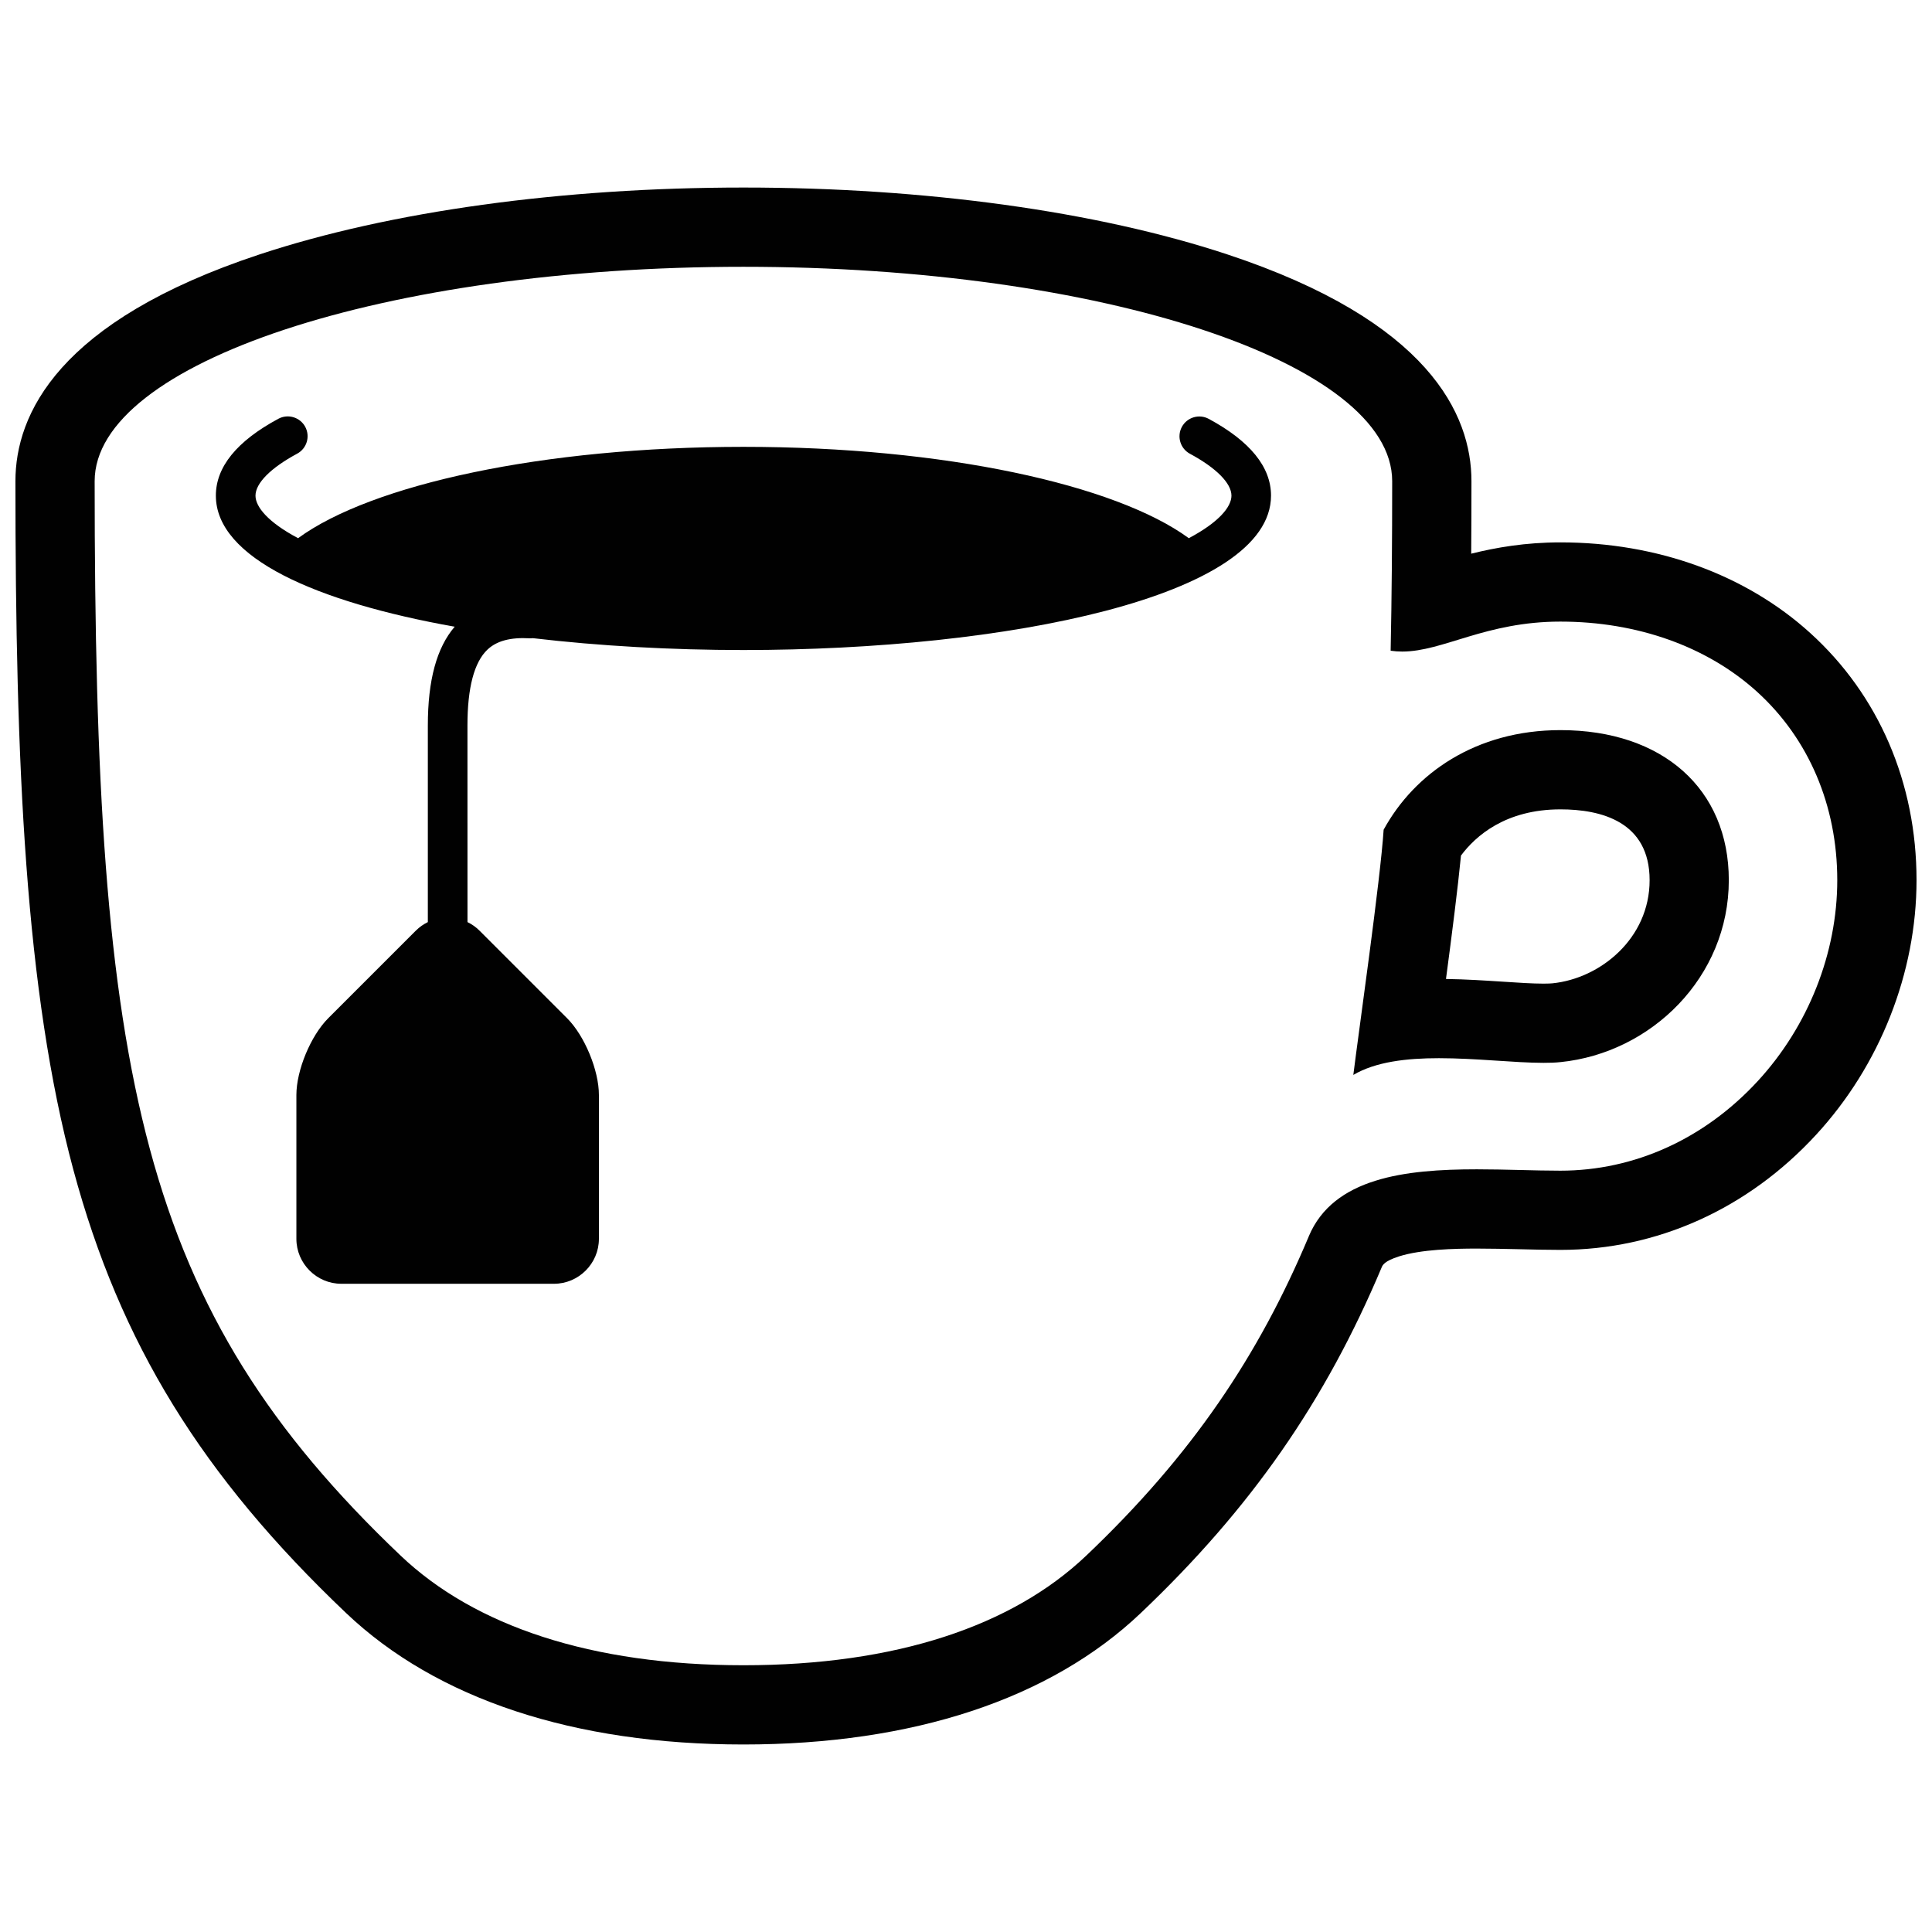
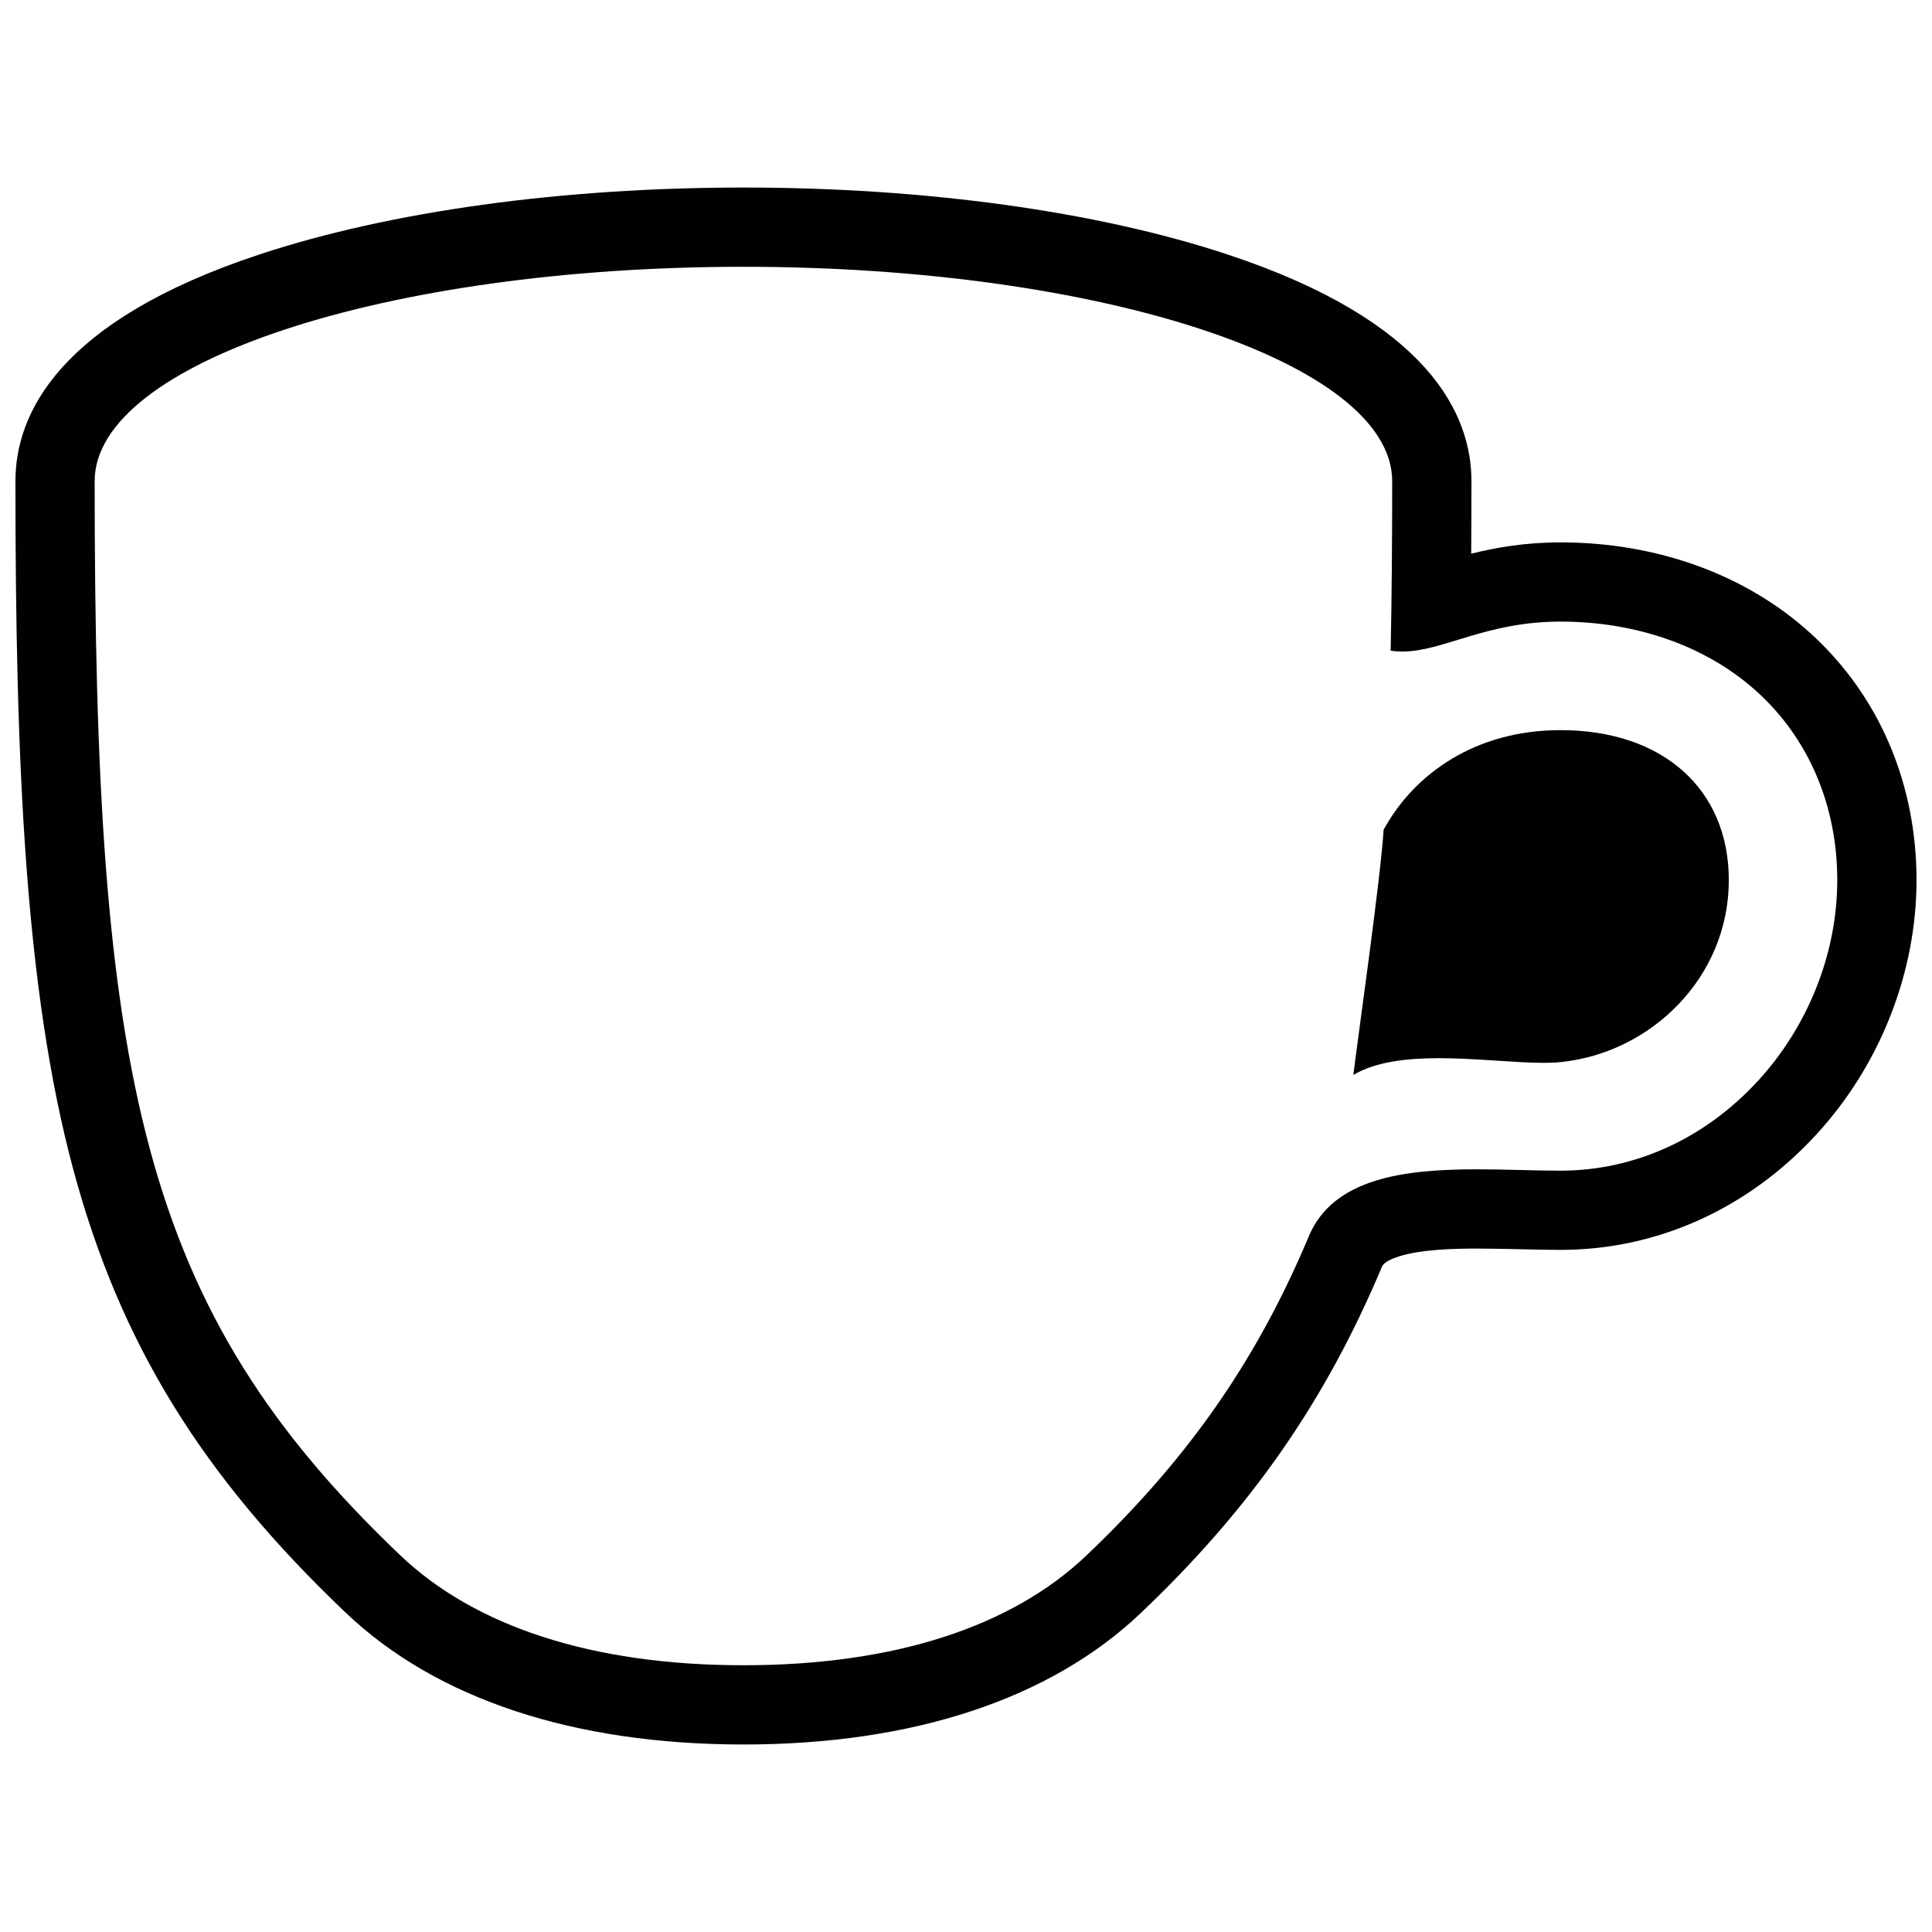
<svg xmlns="http://www.w3.org/2000/svg" width="800px" height="800px" version="1.1" viewBox="144 144 512 512">
  <defs>
    <clipPath id="a">
      <path d="m148.09 193h503.81v414h-503.81z" />
    </clipPath>
  </defs>
  <g clip-path="url(#a)">
    <path d="m514.74 476.96c5.945-1.875 14.629-2.074 20.656-2.074 3.68 0 7.481 0.09 11.176 0.168 3.629 0.09 7.387 0.18 10.965 0.18 25.555 0 49.609-10.816 67.723-30.484 16.934-18.355 26.641-42.965 26.641-67.496 0-25.762-9.992-49.02-28.168-65.496-17.074-15.488-40.598-24.023-66.207-24.023-9.301 0-17.125 1.375-23.641 2.996 0.047-6.125 0.066-12.523 0.066-19.215 0-17.66-11.23-42.426-64.766-60.121-34.535-11.41-80.062-17.695-128.16-17.695-48.105 0-93.621 6.289-128.17 17.699-53.531 17.688-64.766 42.457-64.766 60.121 0 75.293 2.613 135.15 15.352 182.48 12.379 45.934 33.992 81.078 72.285 117.48 23.957 22.777 60.367 34.828 105.29 34.828 44.934 0 81.344-12.055 105.3-34.828 29.156-27.715 48.863-56.008 63.887-91.719 0.215-0.465 0.684-1.582 4.543-2.797zm-23.887-5.336c-13.273 31.578-30.898 57.93-59 84.648-19.637 18.672-50.551 29.035-90.828 29.035-40.281 0-71.203-10.375-90.836-29.035-69.109-65.73-81.105-126.67-81.105-284.75 0-31.383 76.977-56.82 171.93-56.82s171.93 25.438 171.93 56.82c0 15.934-0.117 30.852-0.406 44.926 1.02 0.145 2.035 0.223 3.062 0.223 10.828 0 22.121-7.941 41.91-7.941 20.391 0 38.898 6.606 52.109 18.574 13.719 12.445 21.277 30.18 21.277 49.949 0 19.316-7.688 38.734-21.094 53.27-14.102 15.289-32.668 23.719-52.289 23.719-6.84 0-14.496-0.363-22.137-0.363-19.004 0-37.996 2.227-44.531 17.746z" fill="#010101" />
  </g>
-   <path d="m557.54 425.47c24.094-2.43 44.613-22.531 44.613-48.219 0-24.152-17.512-39.762-44.613-39.762-22.434 0-38.723 11.492-46.863 26.398-0.836 13.176-6.606 53.469-8.031 64.98 5.914-3.5 14.137-4.438 22.68-4.438 9.82 0 20.066 1.234 27.711 1.234 1.625 0.008 3.144-0.047 4.504-0.195zm-26.363-54.742c3.84-5.152 11.766-12.238 26.359-12.238 10.781 0 23.629 3.254 23.629 18.766 0 15.473-13.09 26.059-25.734 27.332-0.387 0.039-1.133 0.086-2.398 0.086-2.902 0-6.727-0.25-10.777-0.52-4.621-0.297-9.785-0.641-15.055-0.711 1.578-11.832 3.148-24.227 3.977-32.715z" fill="#010101" />
-   <path d="m464.32 255c-2.555-1.371-5.734-0.418-7.117 2.137-1.367 2.551-0.418 5.734 2.141 7.113 6.992 3.769 11.004 7.82 11.004 11.105 0 2.926-3.25 7.004-11.301 11.27-19.402-14.211-64.93-24.207-118.02-24.207-53.102 0-98.625 9.992-118.03 24.207-8.047-4.266-11.289-8.34-11.289-11.27 0-3.301 4.027-7.356 11.043-11.129 2.555-1.371 3.508-4.555 2.141-7.113-1.387-2.551-4.566-3.508-7.117-2.137-11 5.91-16.57 12.762-16.57 20.367 0 16.531 26.625 28.207 63.289 34.746-4.769 5.562-7.113 14.152-7.113 26.172v52.105c-1.137 0.559-2.211 1.301-3.164 2.246l-23.25 23.246c-4.625 4.641-8.422 13.777-8.422 20.328v38.117c0 6.543 5.359 11.91 11.91 11.91h56.355c6.543 0 11.906-5.367 11.906-11.91v-38.117c0-6.551-3.785-15.688-8.414-20.328l-23.246-23.246c-0.945-0.945-2.019-1.688-3.168-2.246l-0.008-52.102c0-10.035 1.789-16.793 5.309-20.117 2.445-2.309 6.098-3.289 11.18-2.988 0.293 0.012 0.562-0.004 0.84-0.039 17.695 2.082 36.781 3.144 55.816 3.144 69.48 0 139.81-14.055 139.81-40.926 0-7.578-5.559-14.434-16.516-20.34z" fill="#010101" />
+   <path d="m557.54 425.47c24.094-2.43 44.613-22.531 44.613-48.219 0-24.152-17.512-39.762-44.613-39.762-22.434 0-38.723 11.492-46.863 26.398-0.836 13.176-6.606 53.469-8.031 64.98 5.914-3.5 14.137-4.438 22.68-4.438 9.82 0 20.066 1.234 27.711 1.234 1.625 0.008 3.144-0.047 4.504-0.195zm-26.363-54.742z" fill="#010101" />
</svg>